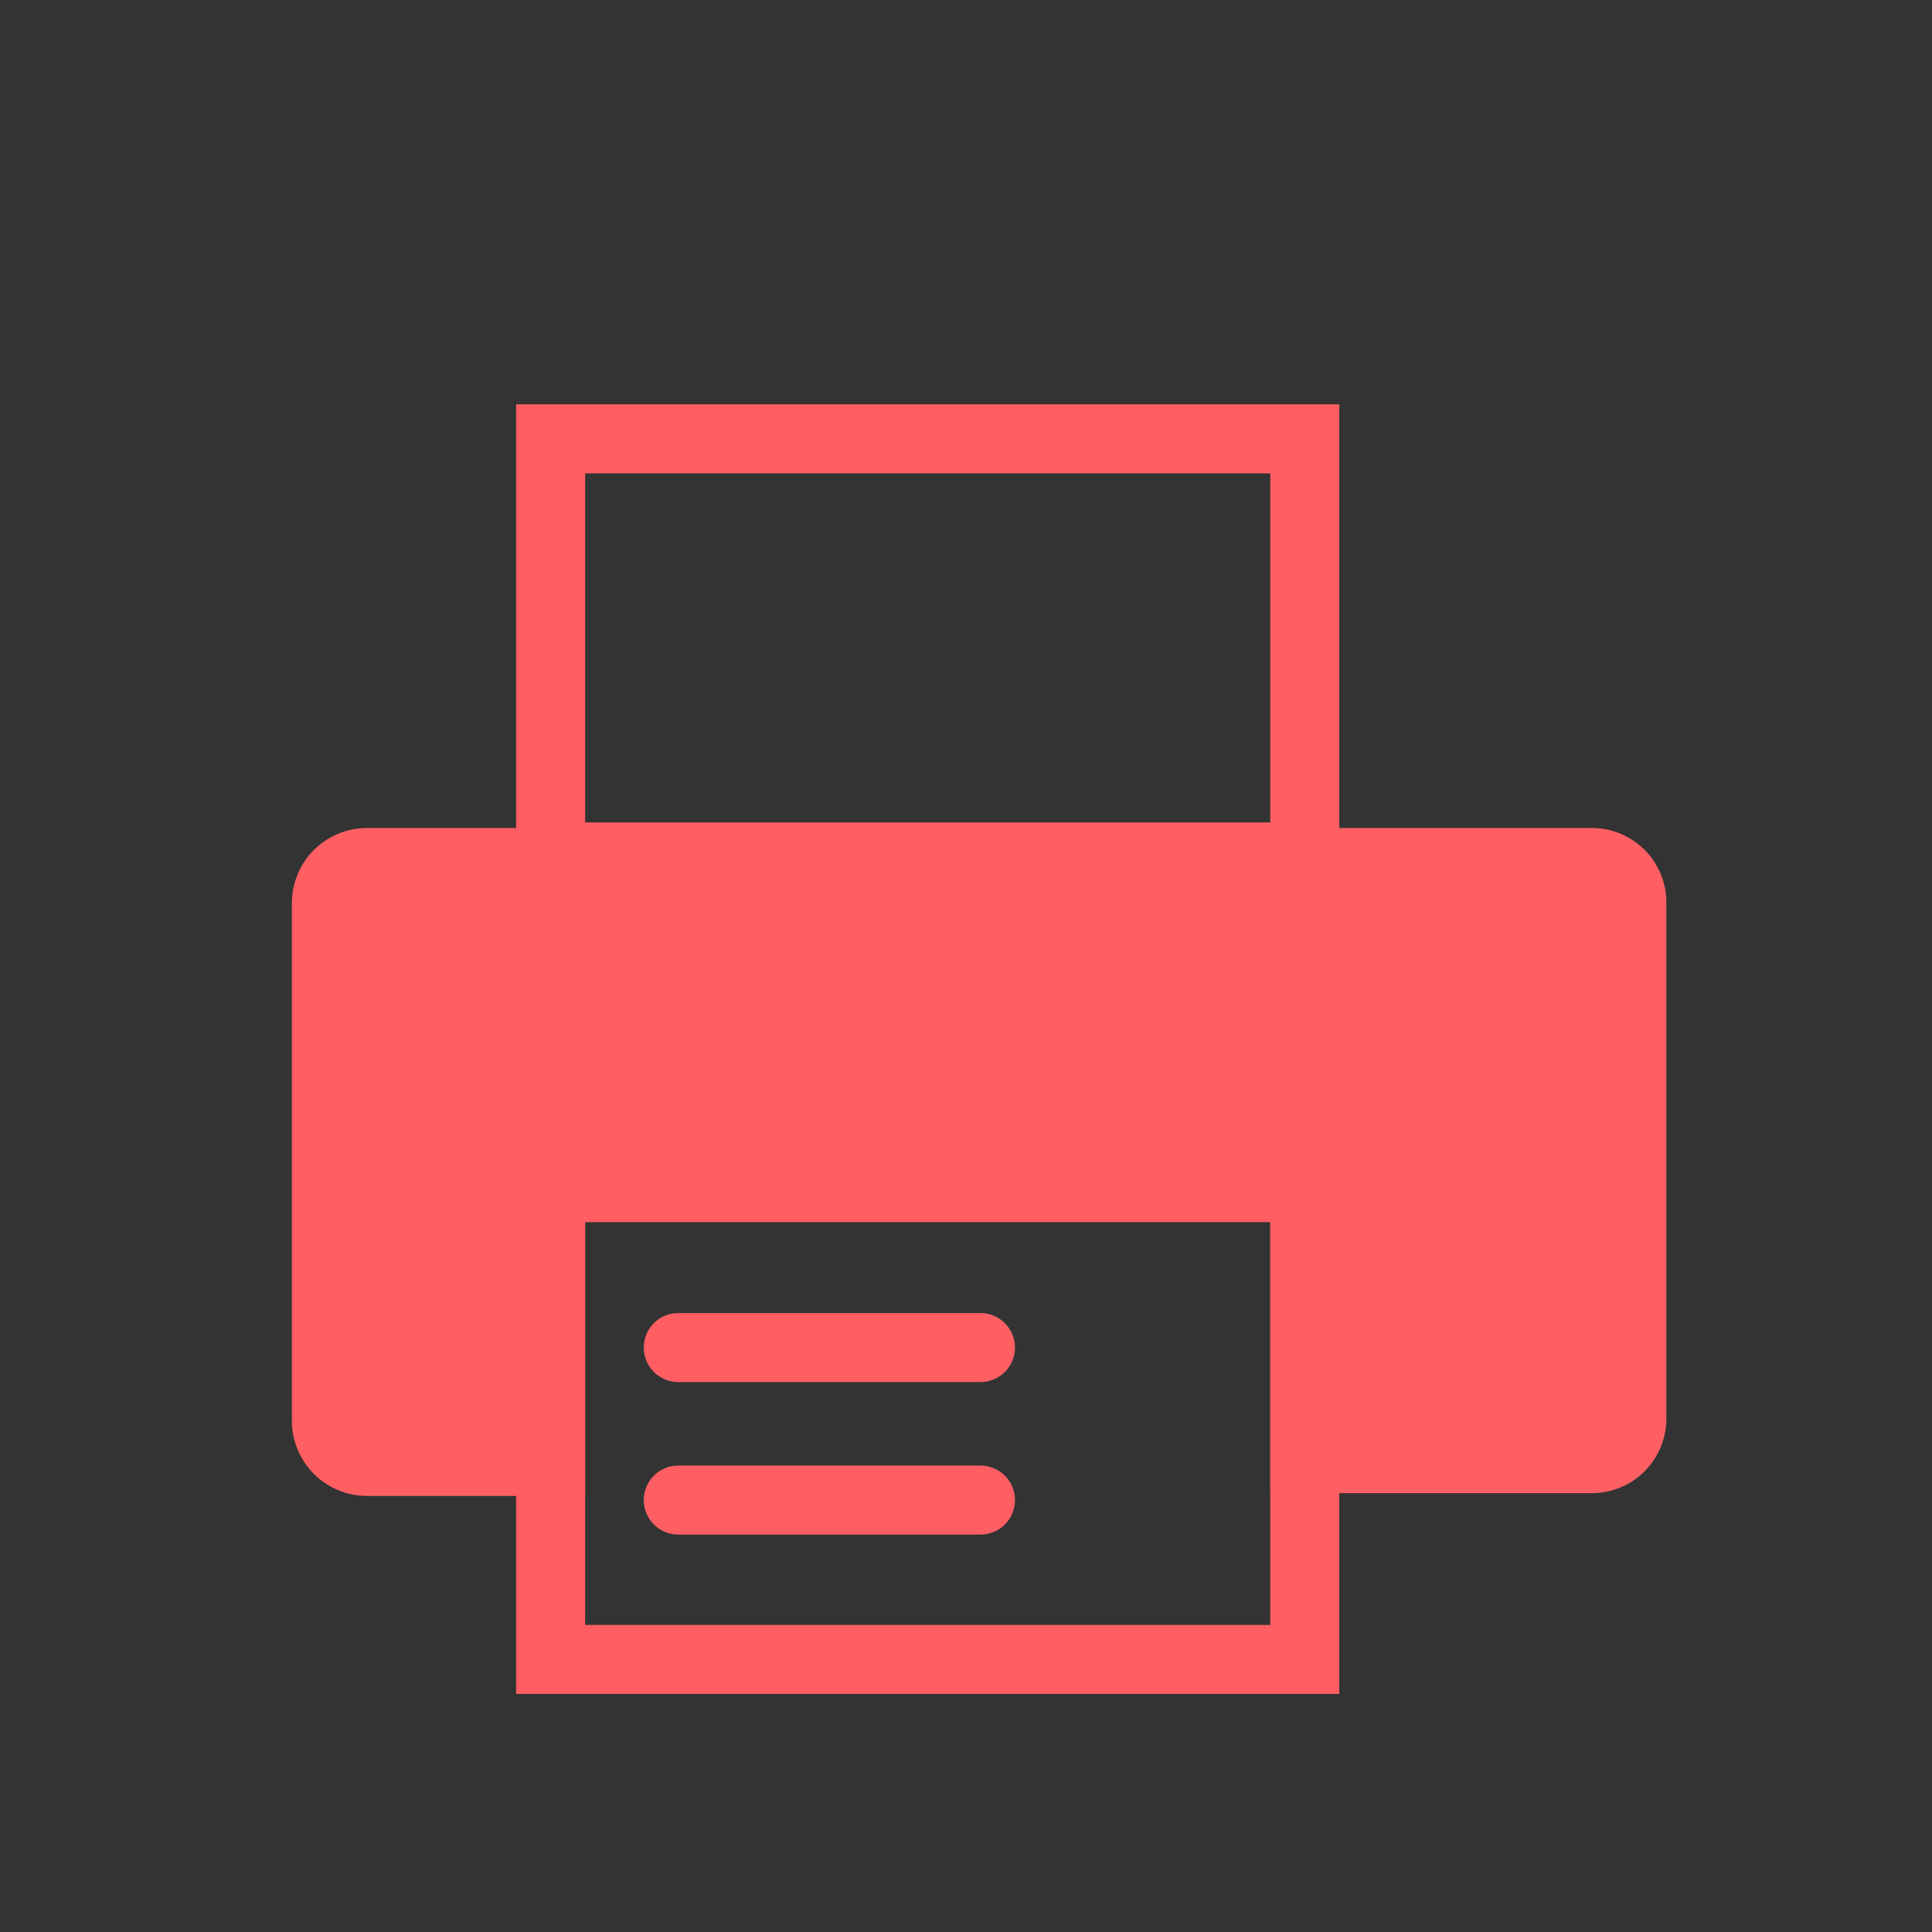
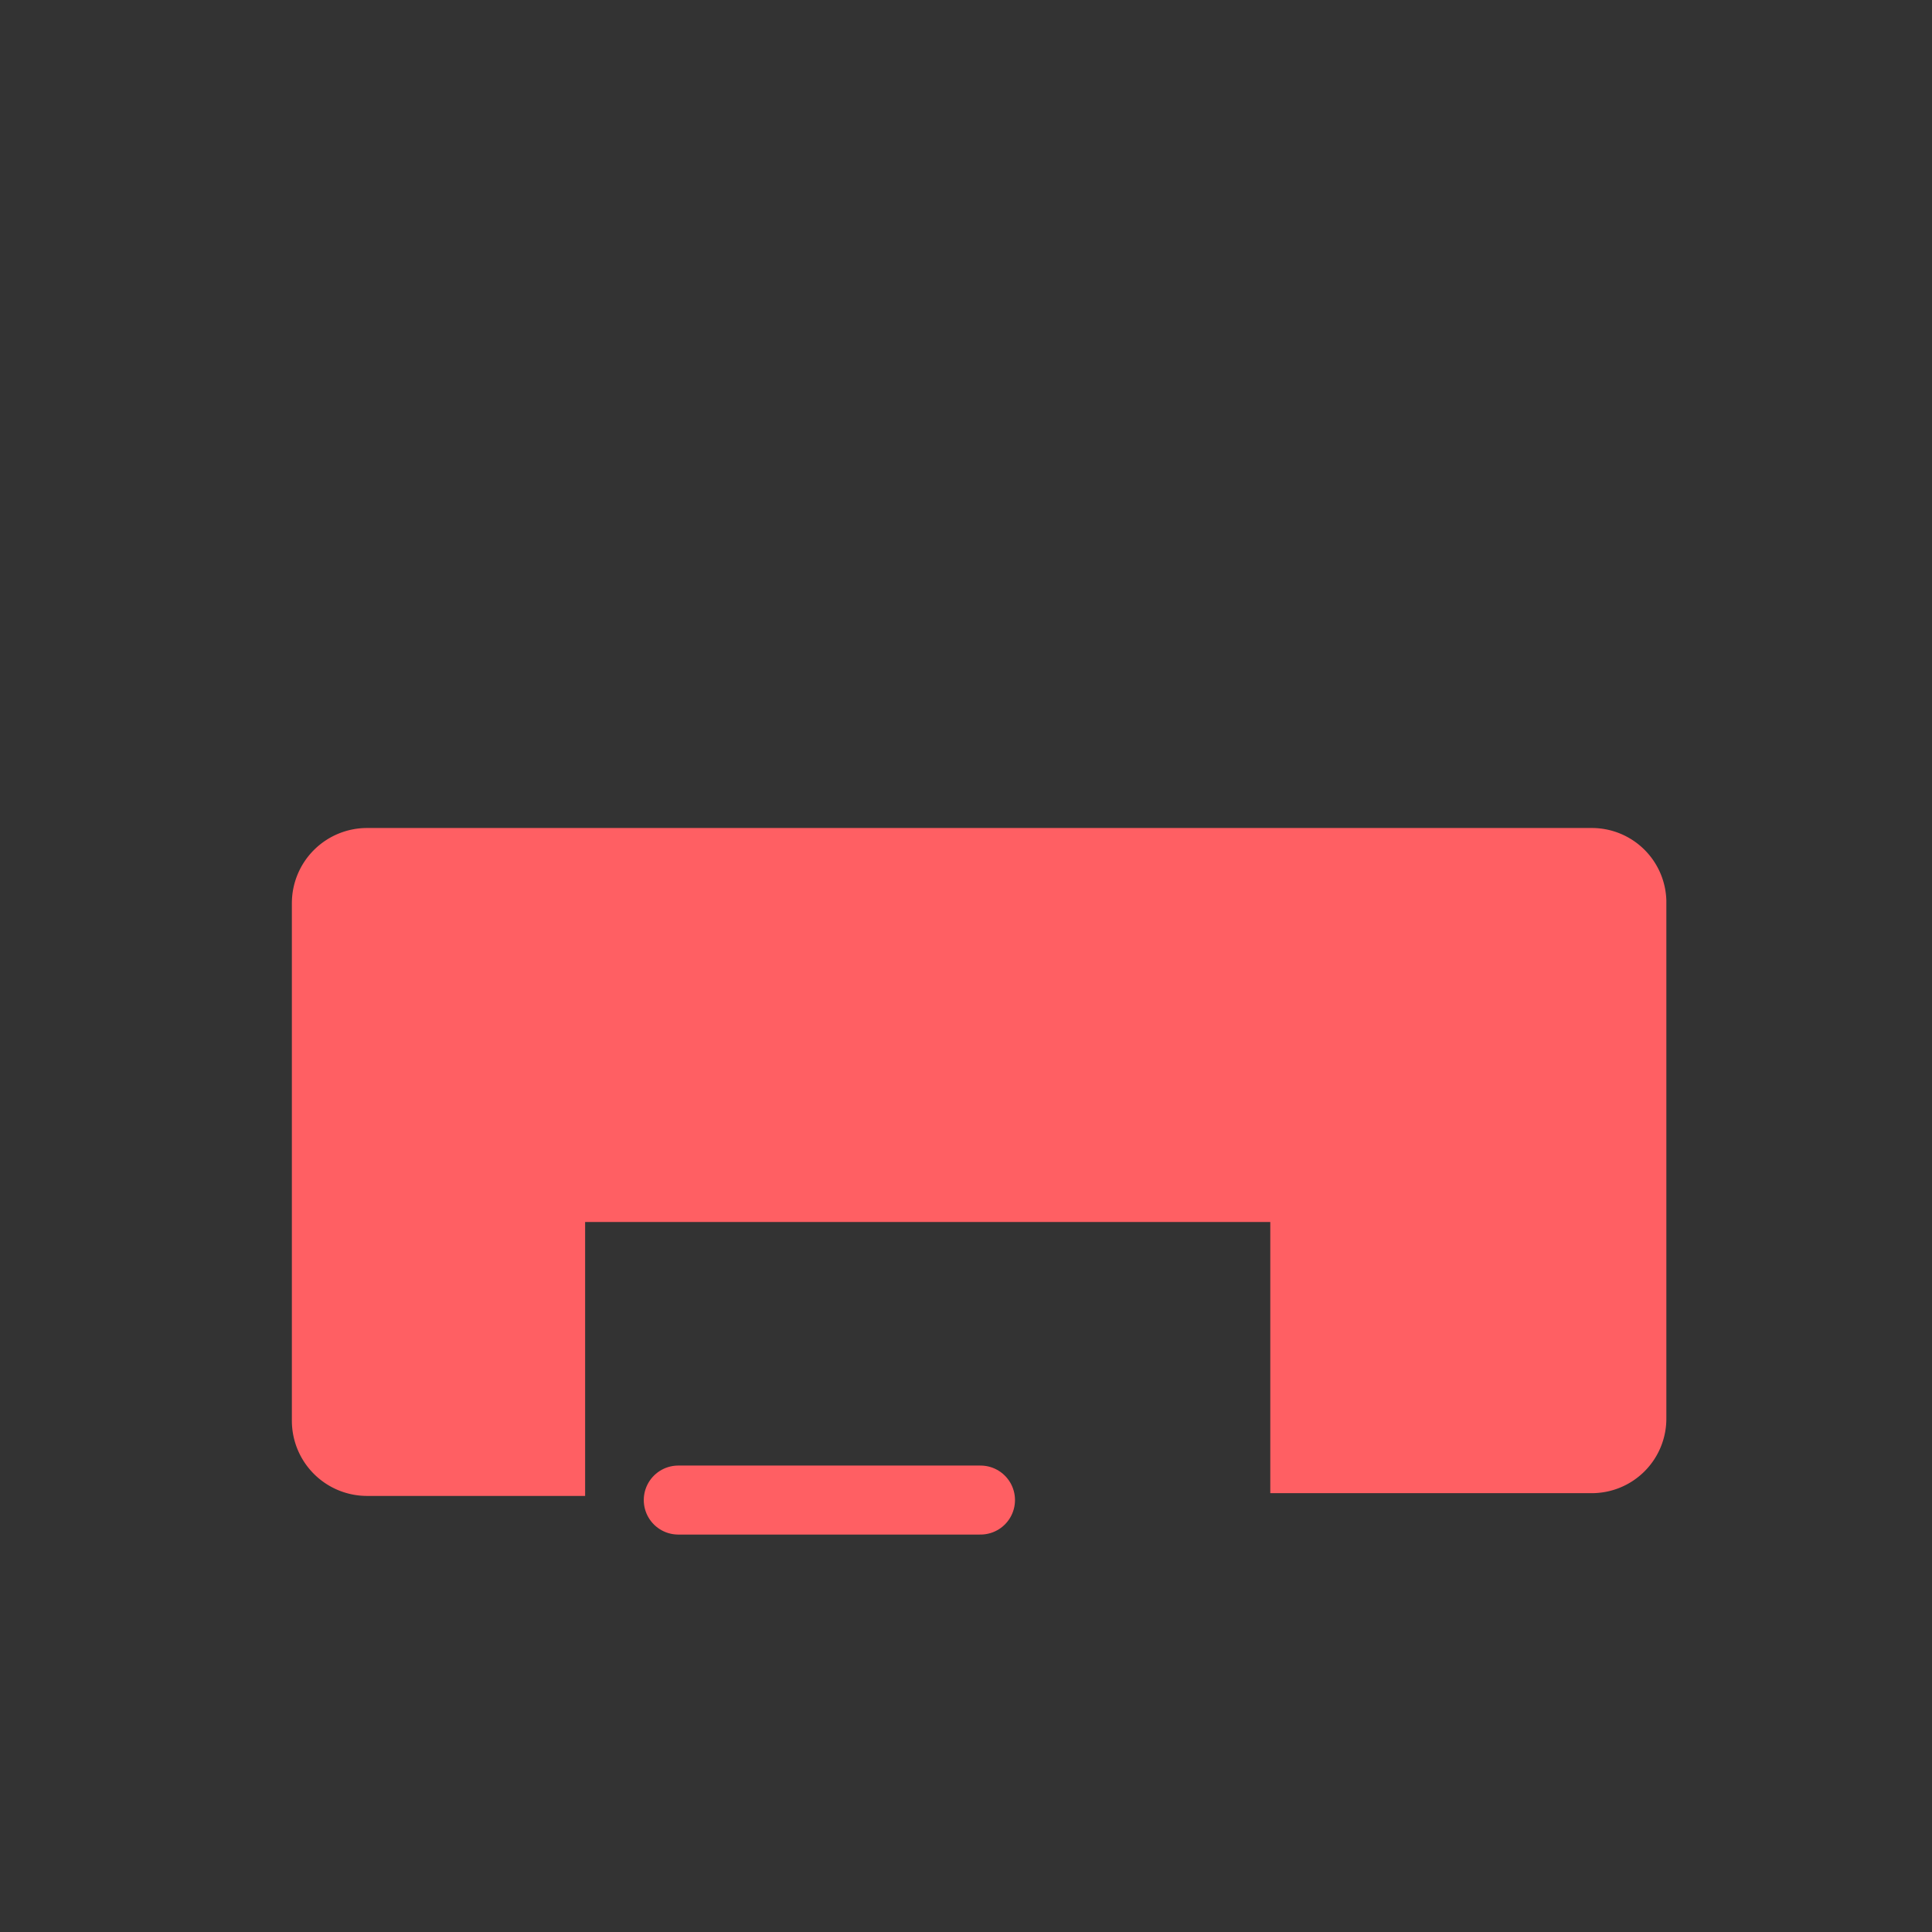
<svg xmlns="http://www.w3.org/2000/svg" viewBox="0 0 28 28">
  <rect x="0" y="0" width="28" height="28" fill="#333333" stroke="none" />
  <defs>
    <style>.cls-1{fill:#FF5F63;}.cls-2{fill:none;stroke:#FF5F63;stroke-linecap:round;stroke-miterlimit:10;}.cls-3{fill:#fff;}</style>
  </defs>
  <title>SA_COPYSERVICE</title>
  <g id="Layer_2" data-name="Layer 2">
-     <path class="cls-1" d="M19.41,12.92H7.48V5.86H19.41Zm-10.93-1h9.93V6.86H8.48Z" />
-     <path class="cls-1" d="M19.41,24.55H7.48V16.71H19.41Zm-10.93-1h9.93V17.71H8.48Z" />
-     <line class="cls-2" x1="9.83" y1="19.53" x2="14.21" y2="19.53" />
-     <path class="cls-3" d="M21.94,15.24H20.25a.5.5,0,0,1,0-1h1.69a.5.5,0,0,1,0,1Z" />
    <line class="cls-2" x1="9.83" y1="21.74" x2="14.21" y2="21.74" />
    <path class="cls-1" d="M23.07,12H5.32a1.09,1.09,0,0,0-1.09,1.09v7.5a1.09,1.09,0,0,0,1.09,1.09H8.48V17.71h9.93v3.93h4.66a1.08,1.08,0,0,0,1.08-1.09v-7.5A1.08,1.08,0,0,0,23.07,12Z" />
  </g>
</svg>